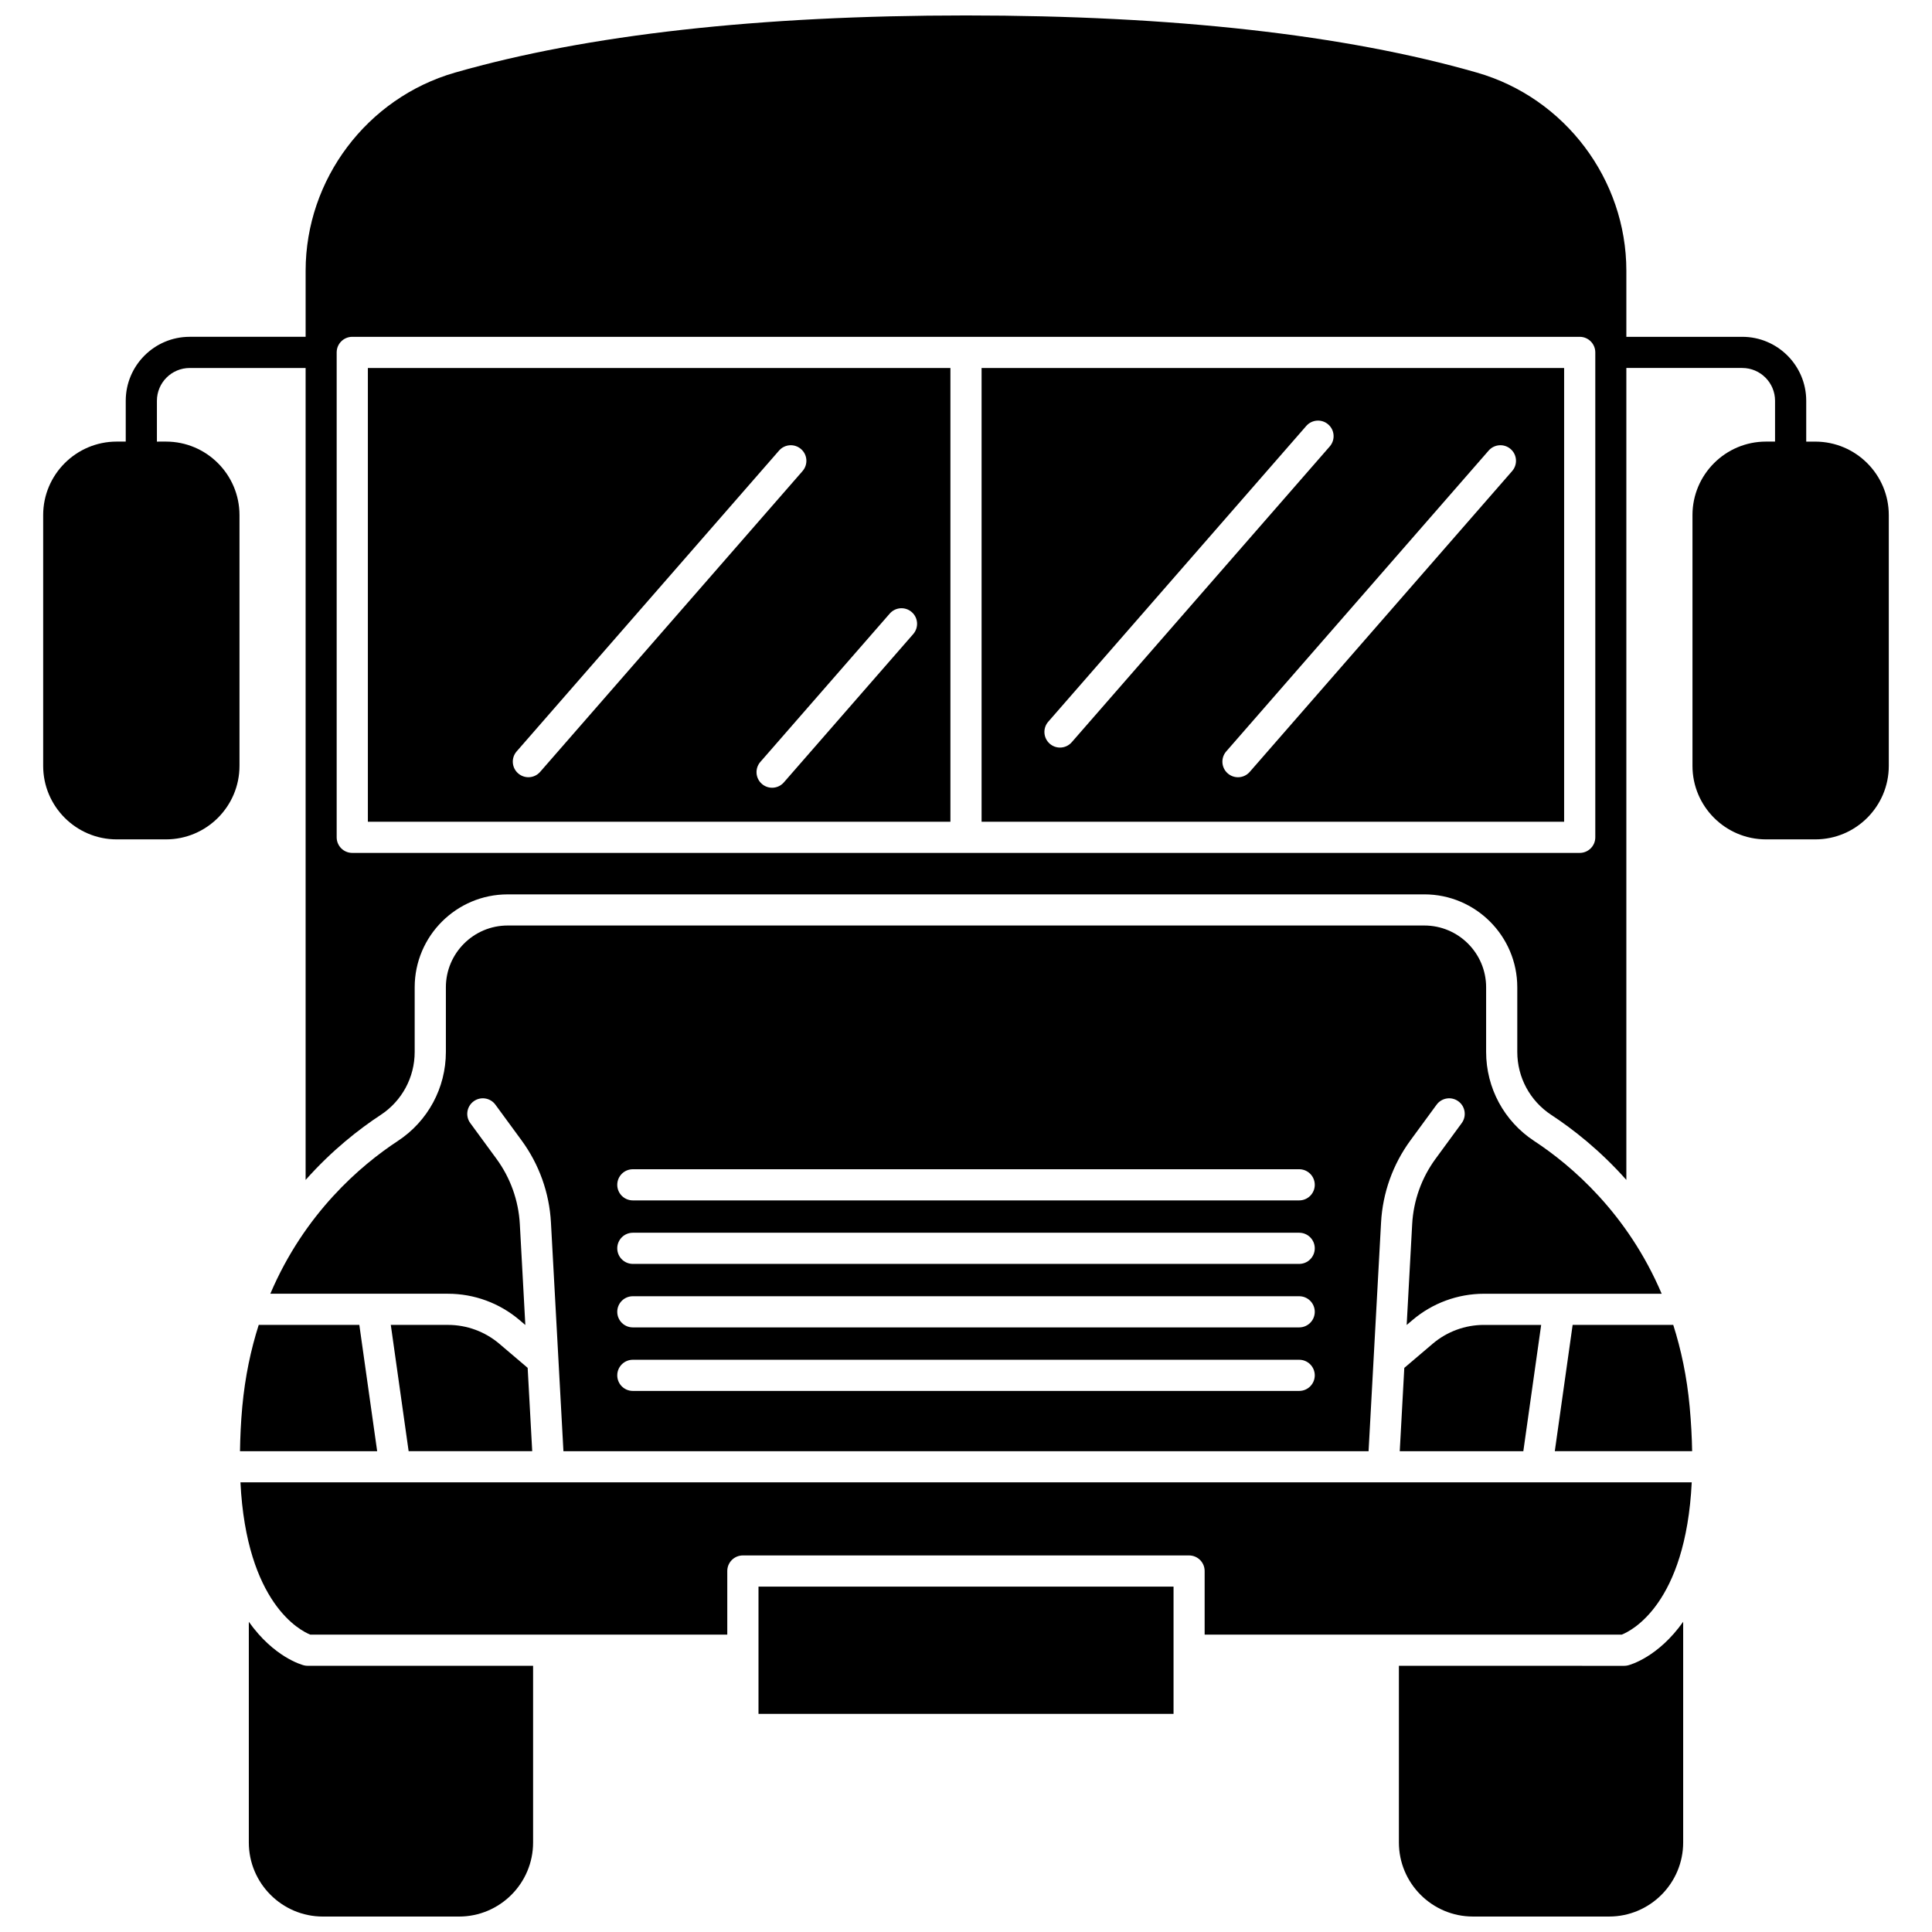
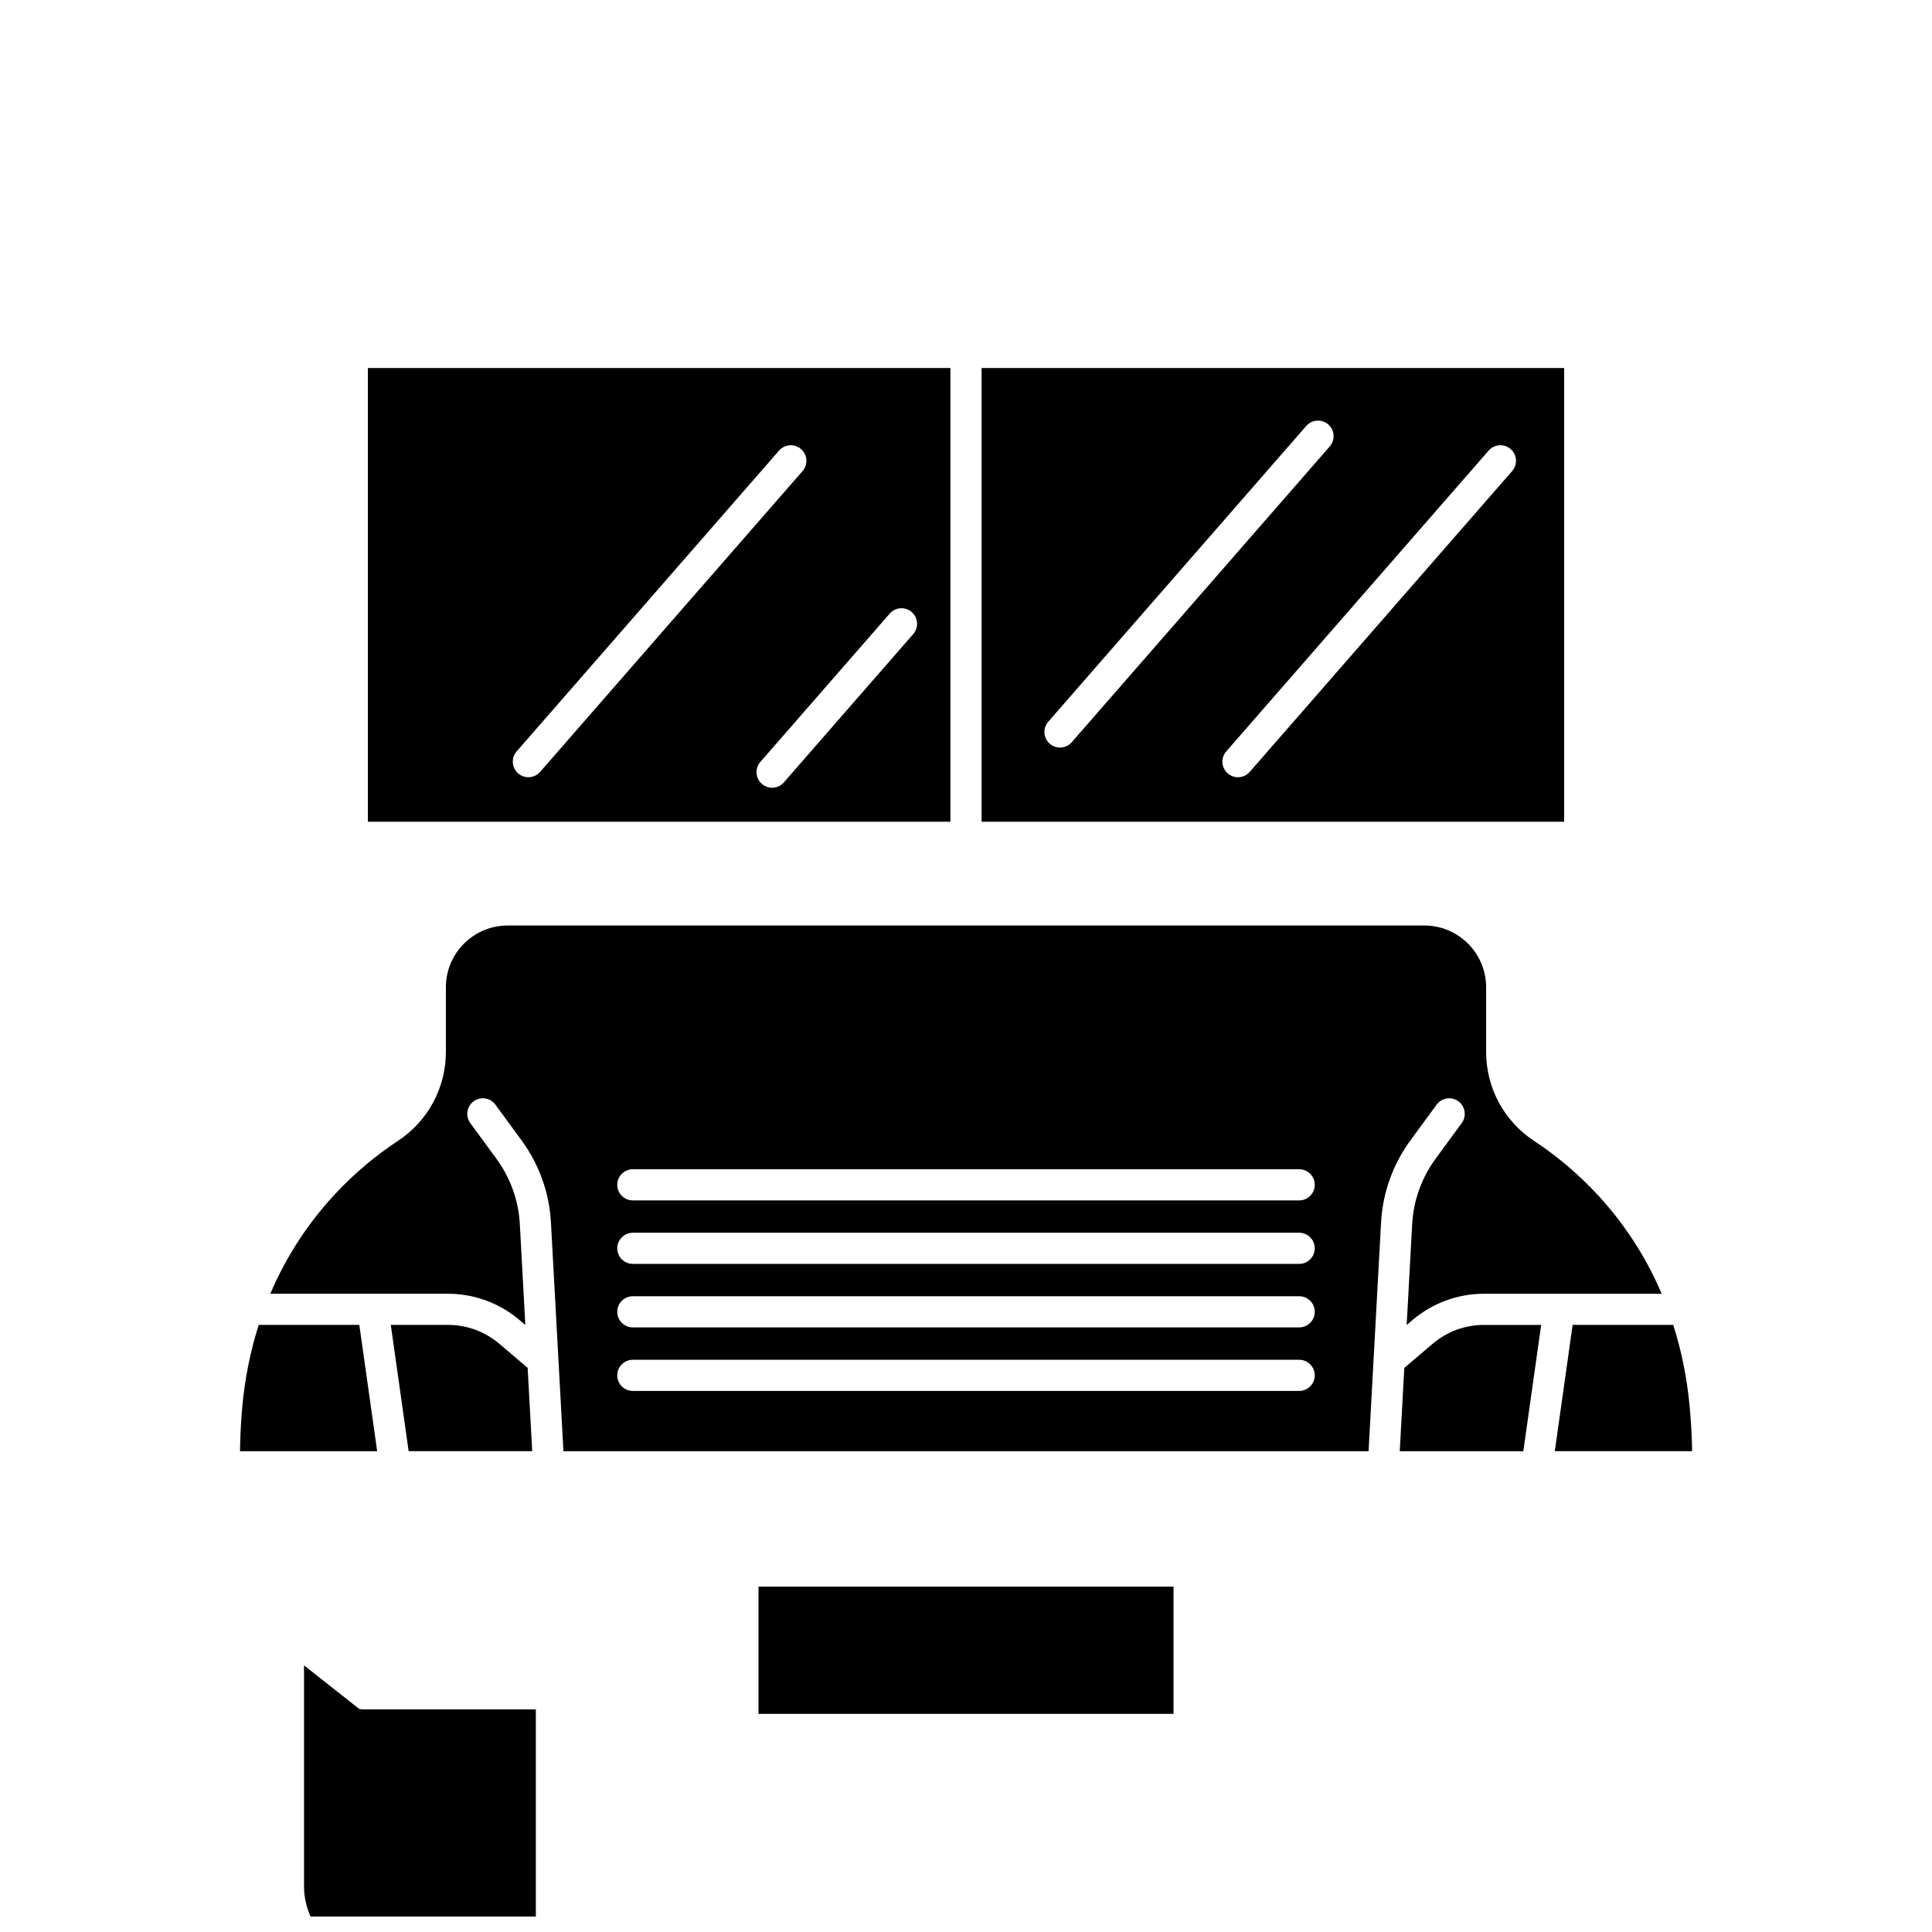
<svg xmlns="http://www.w3.org/2000/svg" width="800px" height="800px" version="1.1" viewBox="144 144 512 512">
  <defs>
    <clipPath id="c">
      <path d="m514 573h77v78.902h-77z" />
    </clipPath>
    <clipPath id="b">
      <path d="m209 573h77v78.902h-77z" />
    </clipPath>
    <clipPath id="a">
-       <path d="m155 148.09h490v308.91h-490z" />
-     </clipPath>
+       </clipPath>
  </defs>
  <path d="m521.47 389.27h-242.94c-9.023 0-16.367 7.344-16.367 16.367v17.125c0 9.543-4.762 18.363-12.734 23.605-9.852 6.469-24.719 19.164-33.789 40.488h47.09c6.93 0 13.656 2.473 18.941 6.965l1.547 1.316-1.457-26.703c-0.344-6.281-2.488-12.285-6.211-17.359l-6.922-9.445c-1.352-1.836-0.949-4.422 0.891-5.769 1.836-1.352 4.422-0.945 5.769 0.891l6.922 9.445c4.672 6.367 7.367 13.906 7.797 21.789l3.309 60.605h213.37l3.309-60.605c0.43-7.883 3.125-15.418 7.797-21.789l6.922-9.445c1.348-1.836 3.934-2.242 5.769-0.891 1.84 1.348 2.238 3.93 0.891 5.769l-6.922 9.445c-3.723 5.074-5.867 11.078-6.211 17.359l-1.457 26.703 1.547-1.312c5.285-4.492 12.012-6.965 18.941-6.965h47.09c-9.07-21.32-23.934-34.02-33.789-40.488-7.977-5.242-12.734-14.062-12.734-23.605v-17.125c0-9.027-7.34-16.371-16.363-16.371zm-33.172 123.34h-176.59c-2.281 0-4.129-1.848-4.129-4.129 0-2.285 1.852-4.129 4.129-4.129h176.59c2.281 0 4.129 1.848 4.129 4.129s-1.852 4.129-4.129 4.129zm0-16.836h-176.59c-2.281 0-4.129-1.848-4.129-4.129 0-2.285 1.852-4.129 4.129-4.129h176.59c2.281 0 4.129 1.848 4.129 4.129s-1.852 4.129-4.129 4.129zm0-16.828h-176.59c-2.281 0-4.129-1.848-4.129-4.129 0-2.285 1.852-4.129 4.129-4.129h176.59c2.281 0 4.129 1.848 4.129 4.129s-1.852 4.129-4.129 4.129zm0-16.828h-176.59c-2.281 0-4.129-1.848-4.129-4.129 0-2.285 1.852-4.129 4.129-4.129h176.59c2.281 0 4.129 1.848 4.129 4.129s-1.852 4.129-4.129 4.129z" />
  <path d="m523.67 500.11-7.516 6.394-1.207 22.086h32.75l4.727-33.469-15.156-0.004c-4.973-0.008-9.801 1.77-13.598 4.992z" />
  <path d="m262.73 495.11h-15.164l4.727 33.469h32.75l-1.207-22.082-7.519-6.394c-3.789-3.215-8.617-4.992-13.586-4.992z" />
  <path d="m404.13 361.77h154.38v-120.25h-154.38zm140.21-98.762c1.723 1.5 1.895 4.109 0.395 5.828l-69.543 79.723c-0.816 0.938-1.961 1.418-3.113 1.418-0.961 0-1.93-0.336-2.715-1.02-1.723-1.5-1.895-4.109-0.395-5.828l69.543-79.723c1.5-1.715 4.113-1.898 5.828-0.398zm-122.54 72.254 68.375-78.383c1.5-1.715 4.113-1.895 5.828-0.395 1.723 1.5 1.895 4.109 0.395 5.828l-68.375 78.383c-0.816 0.938-1.961 1.418-3.113 1.418-0.961 0-1.93-0.336-2.715-1.02-1.715-1.504-1.895-4.113-0.395-5.832z" />
  <path d="m241.49 361.77h154.38v-120.25h-154.38zm144.13-55.562c1.723 1.5 1.895 4.109 0.395 5.828l-34.285 39.305c-0.816 0.938-1.961 1.418-3.113 1.418-0.961 0-1.93-0.336-2.715-1.02-1.723-1.5-1.895-4.109-0.395-5.828l34.285-39.305c1.5-1.715 4.109-1.902 5.828-0.398zm-104.7 36.922 69.539-79.723c1.504-1.719 4.109-1.895 5.828-0.395 1.723 1.5 1.895 4.109 0.395 5.828l-69.539 79.715c-0.816 0.938-1.961 1.418-3.113 1.418-0.961 0-1.93-0.336-2.715-1.02-1.723-1.5-1.898-4.106-0.395-5.824z" />
-   <path d="m207.72 536.84c1.609 32.156 15.965 39.352 18.516 40.355h110.5v-16.859c0-2.285 1.852-4.129 4.129-4.129h118.25c2.281 0 4.129 1.848 4.129 4.129v16.859h110.53c2.43-0.949 16.961-7.988 18.555-40.355z" />
  <path d="m587.43 495.11h-26.664l-4.727 33.469h36.395c-0.062-3.668-0.266-7.578-0.656-11.801-0.73-7.957-2.273-15.141-4.348-21.668z" />
  <g clip-path="url(#c)">
-     <path d="m575.43 585.34c-0.328 0.082-0.66 0.121-1 0.121l-59.707-0.004v46.816c0 10.824 8.805 19.629 19.625 19.629h36.082c10.824 0 19.629-8.805 19.629-19.629v-58.484c-6.633 9.367-14.02 11.398-14.629 11.551z" />
-   </g>
+     </g>
  <path d="m208.21 516.78c-0.391 4.258-0.551 8.113-0.609 11.801h36.352l-4.727-33.469h-26.664c-2.078 6.527-3.617 13.711-4.352 21.668z" />
  <g clip-path="url(#b)">
-     <path d="m224.57 585.34c-0.609-0.152-7.992-2.18-14.629-11.547v58.484c0 10.824 8.805 19.629 19.629 19.629h36.082c10.824 0 19.625-8.805 19.625-19.629v-46.82h-59.707c-0.34 0-0.672-0.039-1-0.117z" />
+     <path d="m224.57 585.34v58.484c0 10.824 8.805 19.629 19.629 19.629h36.082c10.824 0 19.625-8.805 19.625-19.629v-46.82h-59.707c-0.34 0-0.672-0.039-1-0.117z" />
  </g>
  <path d="m345.01 564.47h109.99v33.723h-109.99z" />
  <g clip-path="url(#a)">
    <path d="m625.07 261.03h-2.402v-10.82c0-9.344-7.602-16.949-16.949-16.949h-30.719v-17.496c0-24.227-16.281-45.824-39.594-52.523-34.996-10.051-80.551-15.148-135.41-15.148-54.852 0-100.41 5.098-135.41 15.145-23.316 6.699-39.594 28.297-39.594 52.523v17.496h-30.723c-9.344 0-16.949 7.602-16.949 16.949v10.82h-2.402c-10.742 0.004-19.48 8.742-19.48 19.48v66.457c0 10.742 8.738 19.48 19.48 19.48h13.066c10.742 0 19.48-8.738 19.48-19.48v-66.457c0-10.742-8.738-19.48-19.48-19.48l-2.402 0.004v-10.82c0-4.793 3.898-8.688 8.688-8.688h30.719v215.17c7-7.883 14.215-13.496 19.891-17.223 5.641-3.703 9.012-9.949 9.012-16.699v-17.125c0-13.578 11.047-24.625 24.625-24.625l121.48-0.004h121.47c13.578 0 24.625 11.047 24.625 24.625v17.125c0 6.75 3.371 12.992 9.012 16.699 5.68 3.727 12.891 9.34 19.891 17.223v-215.17h30.719c4.793 0 8.688 3.898 8.688 8.688v10.82h-2.402c-10.742 0-19.48 8.738-19.48 19.48v66.457c0 10.742 8.738 19.48 19.48 19.48h13.066c10.742 0 19.48-8.738 19.48-19.48v-66.453c0-10.738-8.738-19.477-19.48-19.477zm-58.301 104.87c0 2.281-1.852 4.129-4.129 4.129h-325.29c-2.281 0-4.129-1.852-4.129-4.129v-128.51c0-2.281 1.852-4.129 4.129-4.129h325.29c2.281 0 4.129 1.852 4.129 4.129z" />
  </g>
</svg>